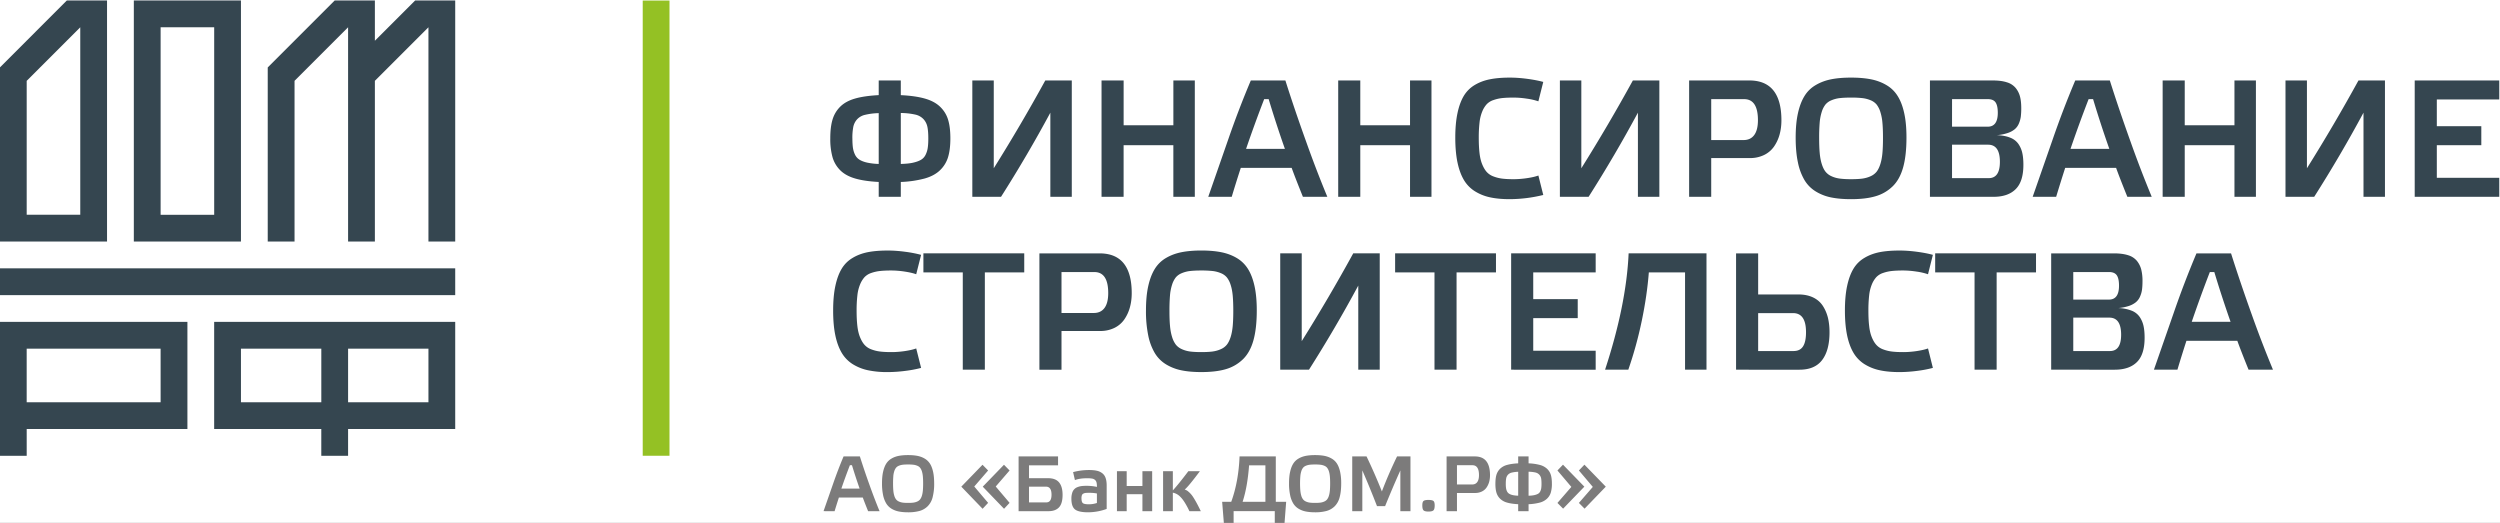
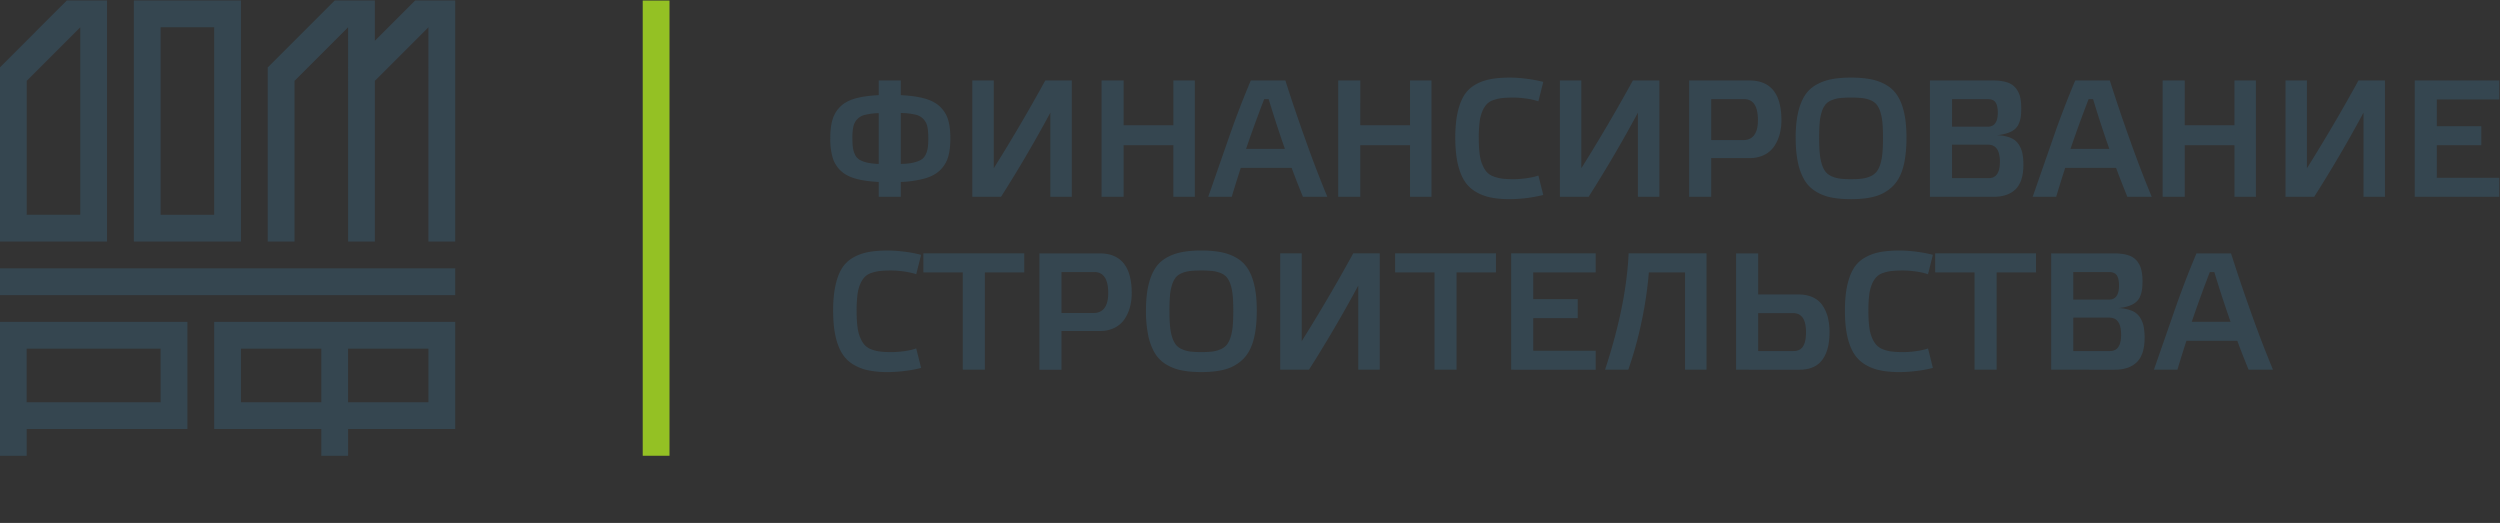
<svg xmlns="http://www.w3.org/2000/svg" width="170.032" height="35.564">
  <rect width="100%" height="100%" fill="#333333" stroke="none" />
  <defs>
    <clipPath clipPathUnits="userSpaceOnUse" id="a">
      <path d="M0 170.079h170.079V0H0z" />
    </clipPath>
  </defs>
-   <path d="M-13.554-17.614h197.14v70.79h-197.14z" fill="#fff" />
  <g clip-path="url(#a)" transform="matrix(1.333 0 0 -1.333 -28.37 131.167)">
-     <path d="M64.211 73.47h.932c-.147.42-.277.817-.39 1.193h-.107a30.569 30.569 0 01-.435-1.194m-.909-1.15l.483 1.384c.18.516.36.986.54 1.41h.83a40.3 40.3 0 01.498-1.472c.186-.518.356-.959.508-1.323h-.585c-.125.31-.216.541-.27.695h-1.222a32.2 32.2 0 01-.218-.695zM66.862 74.097a4.138 4.138 0 01-.013-.364c0-.145.005-.267.014-.366.009-.1.026-.188.05-.264a.561.561 0 01.089-.182.38.38 0 01.143-.109.697.697 0 01.199-.057c.074-.01.164-.014.27-.014.108 0 .198.004.27.014a.71.71 0 01.202.057c.06.028.109.064.144.11a.582.582 0 01.089.181c.024.076.04.164.05.264.009.1.014.221.014.366 0 .144-.005.265-.014.364-.01.1-.027.187-.051.261a.565.565 0 01-.09.176.364.364 0 01-.143.102.71.71 0 01-.2.052 2.247 2.247 0 01-.27.013c-.11 0-.2-.004-.272-.013a.713.713 0 01-.198-.052.357.357 0 01-.144-.102.544.544 0 01-.09-.176 1.09 1.09 0 01-.05-.26m-.576-.357c0 .225.018.42.055.585.037.165.089.302.157.412a.773.773 0 00.268.262c.11.066.234.112.37.14.136.026.296.04.48.04s.344-.014.48-.04c.137-.028.26-.074.37-.14.11-.065.2-.153.27-.262.069-.11.12-.247.157-.412.036-.165.054-.36.054-.585a2.7 2.7 0 00-.08-.718.985.985 0 00-.254-.456.963.963 0 00-.411-.237 2.18 2.18 0 00-.586-.069c-.184 0-.345.015-.482.043-.137.028-.26.077-.37.145a.808.808 0 00-.267.272 1.35 1.35 0 00-.157.423 2.883 2.883 0 00-.054.597M71.425 73.569l1.083 1.118.286-.292-.707-.818.707-.834-.282-.302zm-1.094 0l1.082 1.118.286-.292-.707-.818.707-.834-.282-.302zM73.785 72.766h.88c.18 0 .269.131.269.392 0 .274-.094.411-.284.411h-.865zm-.531-.448v2.794h2.013v-.456h-1.482v-.655h.97c.256 0 .444-.07.564-.215.119-.144.179-.356.179-.636 0-.296-.061-.508-.184-.638-.122-.13-.3-.194-.534-.194zM76.463 72.977c0-.13.024-.213.073-.25.048-.038.15-.057.304-.057.139 0 .276.022.41.066v.486a2.064 2.064 0 01-.406.033c-.077 0-.137-.002-.18-.007a.325.325 0 01-.114-.038.145.145 0 01-.068-.085.454.454 0 01-.02-.148m-.514-.02a.92.92 0 00.039.285.434.434 0 00.274.304c.07.028.142.046.216.055a2.553 2.553 0 00.774-.044c0 .095-.007.17-.02.223a.254.254 0 01-.077.132.3.3 0 01-.154.07 1.48 1.48 0 01-.26.016c-.24 0-.444-.03-.612-.093l-.093.407c.268.071.538.106.809.106.16 0 .295-.012.404-.037a.687.687 0 00.278-.129.508.508 0 00.168-.243c.036-.1.054-.228.054-.379v-1.197a2.813 2.813 0 00-.943-.172c-.325 0-.55.05-.672.146-.123.097-.185.28-.185.55M78.272 72.318v2.04h.497v-.754h.803v.754h.497v-2.04h-.497v.865h-.803v-.865zM80.626 72.318v2.04h.498v-.98c.199.218.463.545.791.98h.589c-.392-.524-.649-.836-.774-.934a.964.964 0 00.124-.058 1.18 1.18 0 00.283-.293c.051-.075.112-.176.183-.303.07-.127.147-.277.231-.452h-.582a4.042 4.042 0 01-.239.444c-.075.12-.148.214-.218.282a.718.718 0 01-.388.219v-.945zM84.685 72.797h1.162v1.859h-.833c-.054-.725-.163-1.345-.33-1.859m-1.044 0h.464c.249.686.39 1.457.424 2.315h1.849v-2.314h.529l-.084-1.095h-.497v.616h-2.1v-.616h-.497zM87.629 74.097a4.569 4.569 0 010-.73c.01-.1.027-.188.05-.264a.542.542 0 01.09-.182.377.377 0 01.143-.109.697.697 0 01.199-.057c.074-.01.164-.014.27-.014.108 0 .198.004.27.014a.7.7 0 01.202.057c.06.028.109.064.144.11a.582.582 0 01.089.181c.024.076.04.164.05.264.009.1.014.221.014.366 0 .144-.005.265-.014.364-.01.1-.027.187-.051.261a.565.565 0 01-.09.176.364.364 0 01-.143.102.702.702 0 01-.2.052 2.247 2.247 0 01-.27.013c-.11 0-.2-.004-.272-.013a.722.722 0 01-.198-.052.353.353 0 01-.143-.102.525.525 0 01-.09-.176 1.142 1.142 0 01-.05-.26m-.576-.357c0 .225.017.42.055.585.036.165.088.302.156.412a.773.773 0 00.268.262c.112.066.235.112.37.14.136.026.296.04.48.04s.345-.014.48-.04c.137-.028.26-.074.37-.14a.776.776 0 00.27-.262c.069-.11.12-.247.157-.412a2.77 2.77 0 00.055-.585c0-.287-.027-.526-.081-.718a.993.993 0 00-.253-.456.966.966 0 00-.412-.237 2.18 2.18 0 00-.586-.069c-.184 0-.345.015-.482.043-.136.028-.26.077-.37.145a.808.808 0 00-.267.272 1.325 1.325 0 00-.156.423 2.816 2.816 0 00-.054.597M90.277 72.318v2.794h.73a28.76 28.76 0 00.783-1.787c.216.573.474 1.169.774 1.787h.684v-2.794h-.516v2.081a54.743 54.743 0 01-.778-1.824h-.413a45.015 45.015 0 01-.749 1.824v-2.081zM93.853 72.612c0 .117.02.193.063.228s.125.052.247.052c.127 0 .213-.017.256-.051.043-.034.065-.11.065-.229 0-.13-.023-.214-.066-.254-.045-.04-.129-.059-.256-.059-.12 0-.201.02-.245.06-.043.041-.064.125-.064.253M95.621 73.681h.777c.112 0 .197.04.256.12.06.08.09.2.09.358 0 .336-.112.504-.334.504h-.789zm-.53-1.363v2.794h1.444c.515 0 .772-.32.772-.957 0-.123-.015-.238-.044-.344a.97.97 0 00-.134-.287.616.616 0 00-.238-.202.768.768 0 00-.342-.075h-.928v-.929zM99.274 73.107c.116.003.213.013.29.03.077.017.141.04.19.067.05.028.087.068.114.12a.511.511 0 01.052.166c.01.06.014.136.014.228 0 .118-.007.212-.02.281a.394.394 0 01-.093.182.383.383 0 01-.2.112 1.72 1.72 0 01-.347.038zm-1.163.611c0-.09.005-.167.014-.226a.557.557 0 01.051-.165.297.297 0 01.11-.12.647.647 0 01.182-.069c.075-.016.166-.027.276-.03v1.22a1.552 1.552 0 01-.33-.042.378.378 0 01-.193-.11.392.392 0 01-.089-.18 1.529 1.529 0 01-.02-.278m-.53.004c0 .178.016.327.051.447.036.12.097.223.185.311a.811.811 0 00.355.197c.151.043.341.071.571.082v.353h.53v-.353a2.64 2.64 0 00.578-.082.849.849 0 00.365-.196.712.712 0 00.193-.31c.037-.12.054-.27.054-.449a1.57 1.57 0 00-.054-.45.716.716 0 00-.193-.314.843.843 0 00-.365-.2 2.627 2.627 0 00-.578-.084v-.356h-.53v.356c-.23.012-.42.04-.57.084a.815.815 0 00-.356.2.722.722 0 00-.185.313c-.035.12-.052.271-.052.451M101.842 72.739l.71.818-.71.838.282.296 1.09-1.122-1.082-1.122zm-1.095 0l.71.818-.71.838.283.296 1.09-1.122-1.083-1.122z" fill="#7c7b7b" />
    <path d="M63.902 81.297c-.074.355-.11.773-.11 1.258 0 .483.037.9.112 1.252.075.352.182.645.322.878.14.233.326.418.558.555.23.139.49.236.776.293.285.056.624.084 1.014.084.272 0 .566-.02.883-.062a6.26 6.26 0 00.823-.158l-.25-.99c-.152.055-.35.101-.592.137a4.59 4.59 0 01-.668.055c-.236 0-.43-.009-.584-.026a1.983 1.983 0 01-.45-.101.838.838 0 01-.345-.216 1.264 1.264 0 01-.224-.367 2.007 2.007 0 01-.138-.557 6.778 6.778 0 01-.04-.786c0-.307.014-.57.04-.79.026-.222.072-.41.138-.568.065-.158.14-.286.226-.382a.864.864 0 01.343-.23 1.87 1.87 0 01.452-.112c.158-.02.352-.029.582-.029.205 0 .429.016.672.051.243.036.439.081.588.136l.25-.993a5.99 5.99 0 00-.82-.154 7.09 7.09 0 00-.886-.06 4.72 4.72 0 00-1.014.096 2.408 2.408 0 00-.776.313 1.713 1.713 0 00-.558.58c-.142.242-.251.54-.324.893M68.397 84.503v.97h5.145v-.97h-2.01v-4.966h-1.126v4.966zM75.443 82.431h1.651c.236 0 .417.086.543.256.126.171.19.424.19.76 0 .715-.237 1.072-.708 1.072h-1.676zm-1.127-2.895v5.936h3.07c1.092 0 1.64-.678 1.64-2.034 0-.26-.033-.505-.096-.73a2.032 2.032 0 00-.284-.61 1.317 1.317 0 00-.507-.43 1.616 1.616 0 00-.724-.156h-1.972v-1.976zM80.978 83.317a9.321 9.321 0 01-.027-.775c0-.307.009-.567.029-.778.019-.212.055-.398.106-.56a1.25 1.25 0 01.189-.386.8.8 0 01.304-.231c.128-.06.269-.1.424-.122.156-.02.347-.03.575-.03.227 0 .418.01.573.03.156.022.298.062.427.122a.789.789 0 01.305.231c.075.096.138.225.19.386.051.162.086.348.106.56.019.211.029.471.029.778 0 .306-.01.565-.029.775-.02.21-.055.395-.108.554a1.167 1.167 0 01-.19.373.77.77 0 01-.305.218 1.557 1.557 0 01-.423.11 5.261 5.261 0 01-.575.027c-.234 0-.426-.01-.577-.027a1.55 1.55 0 01-.422-.11.78.78 0 01-.306-.218 1.188 1.188 0 01-.189-.373 2.413 2.413 0 01-.106-.554m-1.225-.759c0 .481.038.895.116 1.245.078.349.189.641.333.874.144.233.334.419.57.558.236.139.498.237.786.295.289.058.628.088 1.02.088.39 0 .731-.03 1.02-.088.29-.058.552-.156.787-.295.235-.139.426-.325.572-.558.146-.233.257-.525.334-.874.077-.35.115-.764.115-1.245 0-.606-.057-1.115-.171-1.523-.114-.409-.294-.732-.538-.969a2.084 2.084 0 00-.874-.503c-.338-.099-.753-.147-1.245-.147-.392 0-.733.03-1.024.091a2.43 2.43 0 00-.786.308 1.705 1.705 0 00-.568.577 2.89 2.89 0 00-.333.899 6.16 6.16 0 00-.114 1.267M86.603 79.537v5.936H87.7v-4.48a88.78 88.78 0 012.628 4.48h1.352v-5.936h-1.095v4.292a68.31 68.31 0 00-2.515-4.292zM92.465 84.503v.97h5.146v-.97H95.6v-4.966h-1.126v4.966zM98.385 79.537v5.936h4.313v-.97h-3.186v-1.364h2.27v-.97h-2.27v-1.663h3.186v-.97zM103.177 79.537c.724 2.207 1.124 4.186 1.202 5.936h3.973v-5.936h-1.094v4.966h-1.848c-.06-.784-.181-1.61-.361-2.475a20.088 20.088 0 00-.686-2.491zM110.988 80.489h1.806c.221 0 .383.079.484.238.102.158.152.4.152.723 0 .649-.22.974-.66.974h-1.782zm-1.127-.952v5.935h1.127v-2.096h2.057c.28 0 .525-.05.733-.146.208-.097.373-.236.495-.414.12-.18.21-.381.27-.608.056-.227.086-.48.086-.758 0-.617-.126-1.09-.377-1.42-.25-.33-.637-.493-1.156-.493zM115.525 81.297c-.073.355-.11.773-.11 1.258 0 .483.037.9.112 1.252.075.352.182.645.322.878.14.233.326.418.558.555.231.139.49.236.775.293.286.056.624.084 1.016.084.271 0 .565-.02.882-.062.315-.042.59-.094.823-.158l-.249-.99a3.086 3.086 0 01-.594.137 4.567 4.567 0 01-.667.055c-.236 0-.43-.009-.585-.026a1.975 1.975 0 01-.449-.101.825.825 0 01-.345-.216 1.265 1.265 0 01-.225-.367 2.044 2.044 0 01-.137-.557 6.778 6.778 0 01-.039-.786c0-.307.013-.57.04-.79.025-.222.071-.41.136-.568.065-.158.141-.286.227-.382a.864.864 0 01.343-.23c.143-.055.294-.093.451-.112.158-.02.353-.029.583-.029.205 0 .43.016.672.051.242.036.44.081.59.136l.248-.993a6.019 6.019 0 00-.819-.154 7.1 7.1 0 00-.886-.06c-.389 0-.727.032-1.016.096a2.402 2.402 0 00-.775.313 1.713 1.713 0 00-.558.58c-.142.242-.25.54-.324.893M120.02 84.503v.97h5.145v-.97h-2.009v-4.966h-1.127v4.966zM127.066 80.489h1.872c.38 0 .57.277.57.832 0 .582-.2.873-.603.873h-1.839zm0 2.625h1.822c.341 0 .512.237.512.71 0 .243-.038.42-.114.53-.076.11-.209.166-.398.166h-1.822zm-1.127-3.577v5.935h3.2c.29 0 .531-.031.728-.095a.923.923 0 00.45-.293c.103-.131.177-.278.218-.44a2.39 2.39 0 00.063-.592c0-.168-.009-.314-.025-.435a1.307 1.307 0 00-.103-.355.766.766 0 00-.214-.285 1.125 1.125 0 00-.362-.19 2.353 2.353 0 00-.54-.106 2.01 2.01 0 00.683-.13.897.897 0 00.416-.32c.094-.14.16-.292.197-.458.037-.166.056-.367.056-.605 0-.568-.13-.982-.392-1.241-.262-.26-.64-.39-1.135-.39zM133.111 81.982h1.98a59.435 59.435 0 00-.829 2.538h-.228a68.486 68.486 0 01-.923-2.538m-1.93-2.445l1.025 2.943a48.239 48.239 0 001.146 2.992h1.764c.31-.98.663-2.023 1.058-3.124a57.72 57.72 0 011.081-2.81h-1.245c-.266.656-.458 1.15-.574 1.475h-2.596a68.096 68.096 0 01-.46-1.476zM67.244 90.035c.246.006.452.026.616.062.164.037.3.084.405.144.104.06.185.144.24.254.055.109.093.227.112.353.02.126.03.288.03.485 0 .252-.016.452-.047.597a.824.824 0 01-.195.387.812.812 0 01-.425.237 3.526 3.526 0 01-.736.08zm-2.47 1.298c0-.194.01-.354.028-.48.02-.127.056-.244.11-.352a.607.607 0 01.232-.254c.101-.061.23-.11.388-.145a3.26 3.26 0 01.585-.067v2.592a3.284 3.284 0 01-.703-.088.785.785 0 01-.406-.234.828.828 0 01-.189-.383 2.962 2.962 0 01-.046-.59m-1.127.009c0 .379.037.695.112.949.075.255.205.475.391.662.186.186.438.326.757.418.32.093.723.15 1.211.176v.749h1.127v-.75c.493-.024.902-.082 1.228-.175.325-.092.584-.231.776-.416.193-.185.33-.405.408-.66.078-.255.117-.573.117-.953s-.039-.7-.117-.956a1.546 1.546 0 00-.408-.668c-.192-.187-.45-.328-.776-.422a5.526 5.526 0 00-1.228-.18v-.756h-1.127v.757c-.488.025-.892.085-1.21.179-.32.094-.572.235-.758.422a1.54 1.54 0 00-.39.666 3.468 3.468 0 00-.113.958M70.893 88.359v5.936h1.094v-4.48a89.226 89.226 0 012.629 4.48h1.352v-5.937h-1.094v4.293a68.065 68.065 0 00-2.516-4.292zM77.486 88.359v5.936h1.127V92.01h2.538v2.284h1.094V88.36H81.15v2.632h-2.538v-2.633zM84.861 90.805h1.98a59.339 59.339 0 00-.828 2.537h-.229a68.37 68.37 0 01-.923-2.537m-1.93-2.446l1.025 2.944a47.826 47.826 0 001.147 2.992h1.763c.31-.982.664-2.023 1.06-3.124a57.899 57.899 0 011.08-2.812H87.76c-.265.658-.457 1.15-.574 1.477h-2.595a64.36 64.36 0 01-.462-1.477zM89.561 88.359v5.936h1.127V92.01h2.538v2.284h1.094V88.36h-1.094v2.632h-2.538v-2.633zM95.645 90.12c-.072.354-.11.772-.11 1.256s.038.902.113 1.254c.074.351.182.643.321.877.142.233.327.418.559.556.23.138.49.235.774.291.287.058.625.086 1.017.086.27 0 .565-.02.882-.062.316-.042.59-.095.823-.158l-.25-.99a3.163 3.163 0 01-.593.137 4.567 4.567 0 01-.667.054c-.235 0-.43-.009-.585-.025a1.977 1.977 0 01-.45-.103.815.815 0 01-.344-.215 1.244 1.244 0 01-.224-.366 2.025 2.025 0 01-.138-.557 6.797 6.797 0 01-.04-.787c0-.306.014-.569.04-.79.026-.222.072-.41.138-.568.065-.157.14-.285.226-.382a.862.862 0 01.343-.229 1.9 1.9 0 01.45-.113c.159-.02.354-.029.584-.029.205 0 .429.017.672.052.242.035.439.08.589.136l.249-.993a7.285 7.285 0 00-1.705-.214c-.39 0-.727.031-1.016.095a2.404 2.404 0 00-.775.313 1.704 1.704 0 00-.559.58c-.141.242-.25.54-.323.894M100.872 88.359v5.936h1.094v-4.48a89.226 89.226 0 012.63 4.48h1.351v-5.937h-1.094v4.293a68.065 68.065 0 00-2.516-4.292zM108.593 91.254h1.65c.238 0 .418.085.544.256.126.17.19.423.19.759 0 .715-.237 1.073-.707 1.073h-1.677zm-1.127-2.896v5.937h3.07c1.092 0 1.639-.678 1.639-2.035 0-.261-.032-.504-.095-.73a2.019 2.019 0 00-.284-.61 1.323 1.323 0 00-.507-.429 1.616 1.616 0 00-.724-.156h-1.972v-1.977zM114.127 92.14a9.33 9.33 0 01-.027-.776c0-.307.01-.566.029-.777.019-.212.055-.4.106-.56.051-.162.115-.291.19-.386a.804.804 0 01.304-.232c.127-.06.268-.1.423-.121.156-.02.348-.031.575-.031.227 0 .418.01.574.03.155.022.298.062.426.122a.812.812 0 01.306.232c.074.095.138.224.189.386.051.16.087.348.106.56.02.21.029.47.029.777 0 .307-.009.566-.029.776a2.5 2.5 0 01-.107.553 1.194 1.194 0 01-.19.374.787.787 0 01-.305.218 1.575 1.575 0 01-.423.109 5.052 5.052 0 01-.576.027c-.234 0-.425-.01-.577-.027a1.532 1.532 0 01-.421-.11.776.776 0 01-.306-.217 1.153 1.153 0 01-.19-.374 2.503 2.503 0 01-.106-.553m-1.225-.76c0 .48.039.896.117 1.245.078.35.188.64.333.874.143.234.334.42.57.558.235.139.497.238.786.296.288.058.628.087 1.019.087.39 0 .731-.03 1.02-.087.29-.058.553-.157.787-.296.236-.138.427-.324.572-.558.147-.233.258-.524.334-.874.078-.35.115-.764.115-1.244 0-.607-.056-1.115-.171-1.524-.114-.408-.293-.731-.538-.968a2.063 2.063 0 00-.874-.503c-.338-.1-.753-.148-1.245-.148-.391 0-.733.03-1.024.09a2.416 2.416 0 00-.785.309 1.707 1.707 0 00-.568.578 2.893 2.893 0 00-.333.898c-.077.358-.115.78-.115 1.268M120.88 89.311h1.873c.38 0 .569.277.569.832 0 .583-.201.874-.602.874h-1.84zm0 2.625h1.822c.342 0 .513.237.513.711 0 .243-.04.42-.115.53-.076.11-.208.165-.398.165h-1.821zm-1.127-3.578v5.936h3.2c.289 0 .532-.03.728-.095a.914.914 0 00.45-.293 1.16 1.16 0 00.219-.44c.042-.162.062-.359.062-.592a3.57 3.57 0 00-.024-.435 1.383 1.383 0 00-.103-.355.766.766 0 00-.214-.285 1.125 1.125 0 00-.362-.189 2.365 2.365 0 00-.54-.107c.272-.01.499-.054.682-.129a.892.892 0 00.416-.32 1.31 1.31 0 00.198-.459c.037-.166.056-.367.056-.605 0-.568-.131-.98-.393-1.24-.261-.262-.64-.392-1.135-.392zM126.925 90.805h1.98a56.712 56.712 0 00-.828 2.537h-.228a66.442 66.442 0 01-.924-2.537m-1.93-2.446l1.026 2.944a47.851 47.851 0 001.146 2.992h1.764c.31-.982.663-2.023 1.058-3.124a57.899 57.899 0 011.08-2.812h-1.244c-.266.658-.458 1.15-.574 1.477h-2.597a84.245 84.245 0 01-.461-1.477zM131.626 88.359v5.936h1.127V92.01h2.537v2.284h1.095V88.36h-1.095v2.632h-2.537v-2.633zM137.894 88.359v5.936h1.094v-4.48a89.226 89.226 0 012.63 4.48h1.351v-5.937h-1.095v4.293a67.598 67.598 0 00-2.515-4.292zM144.487 88.359v5.936h4.314v-.97h-3.186v-1.363h2.27v-.97h-2.27v-1.665h3.186v-.968z" fill="#354650" />
    <path d="M55.442 75.146h-1.366v23.226h1.366z" fill="#94c124" />
    <path d="M21.278 81.976v-6.832h1.367v1.366h8.2v5.466zm8.2-4.1h-6.834v2.733h6.833zM32.21 81.976V76.51h5.466v-1.366h1.367v1.366h5.466v5.466zm1.367-1.366h4.1v-2.733h-4.1zm9.566-2.734h-4.1v2.733h4.1zM21.278 83.343h23.231v1.366H21.278zM42.46 98.375v-.004l-2.05-2.05v2.054h-2.05l-3.417-3.417v-8.882h1.368v8.2l2.732 2.732V86.076h1.367v8.2l2.733 2.732V86.076h1.366v12.3zM21.278 86.076h5.466v12.3h-2.05l-3.417-3.418h.001zm4.1 10.932v-9.565h-2.733v6.832zM33.577 98.375h-5.466V86.076h5.466zm-4.099-1.367h2.733v-9.566h-2.733z" fill="#354650" />
  </g>
</svg>